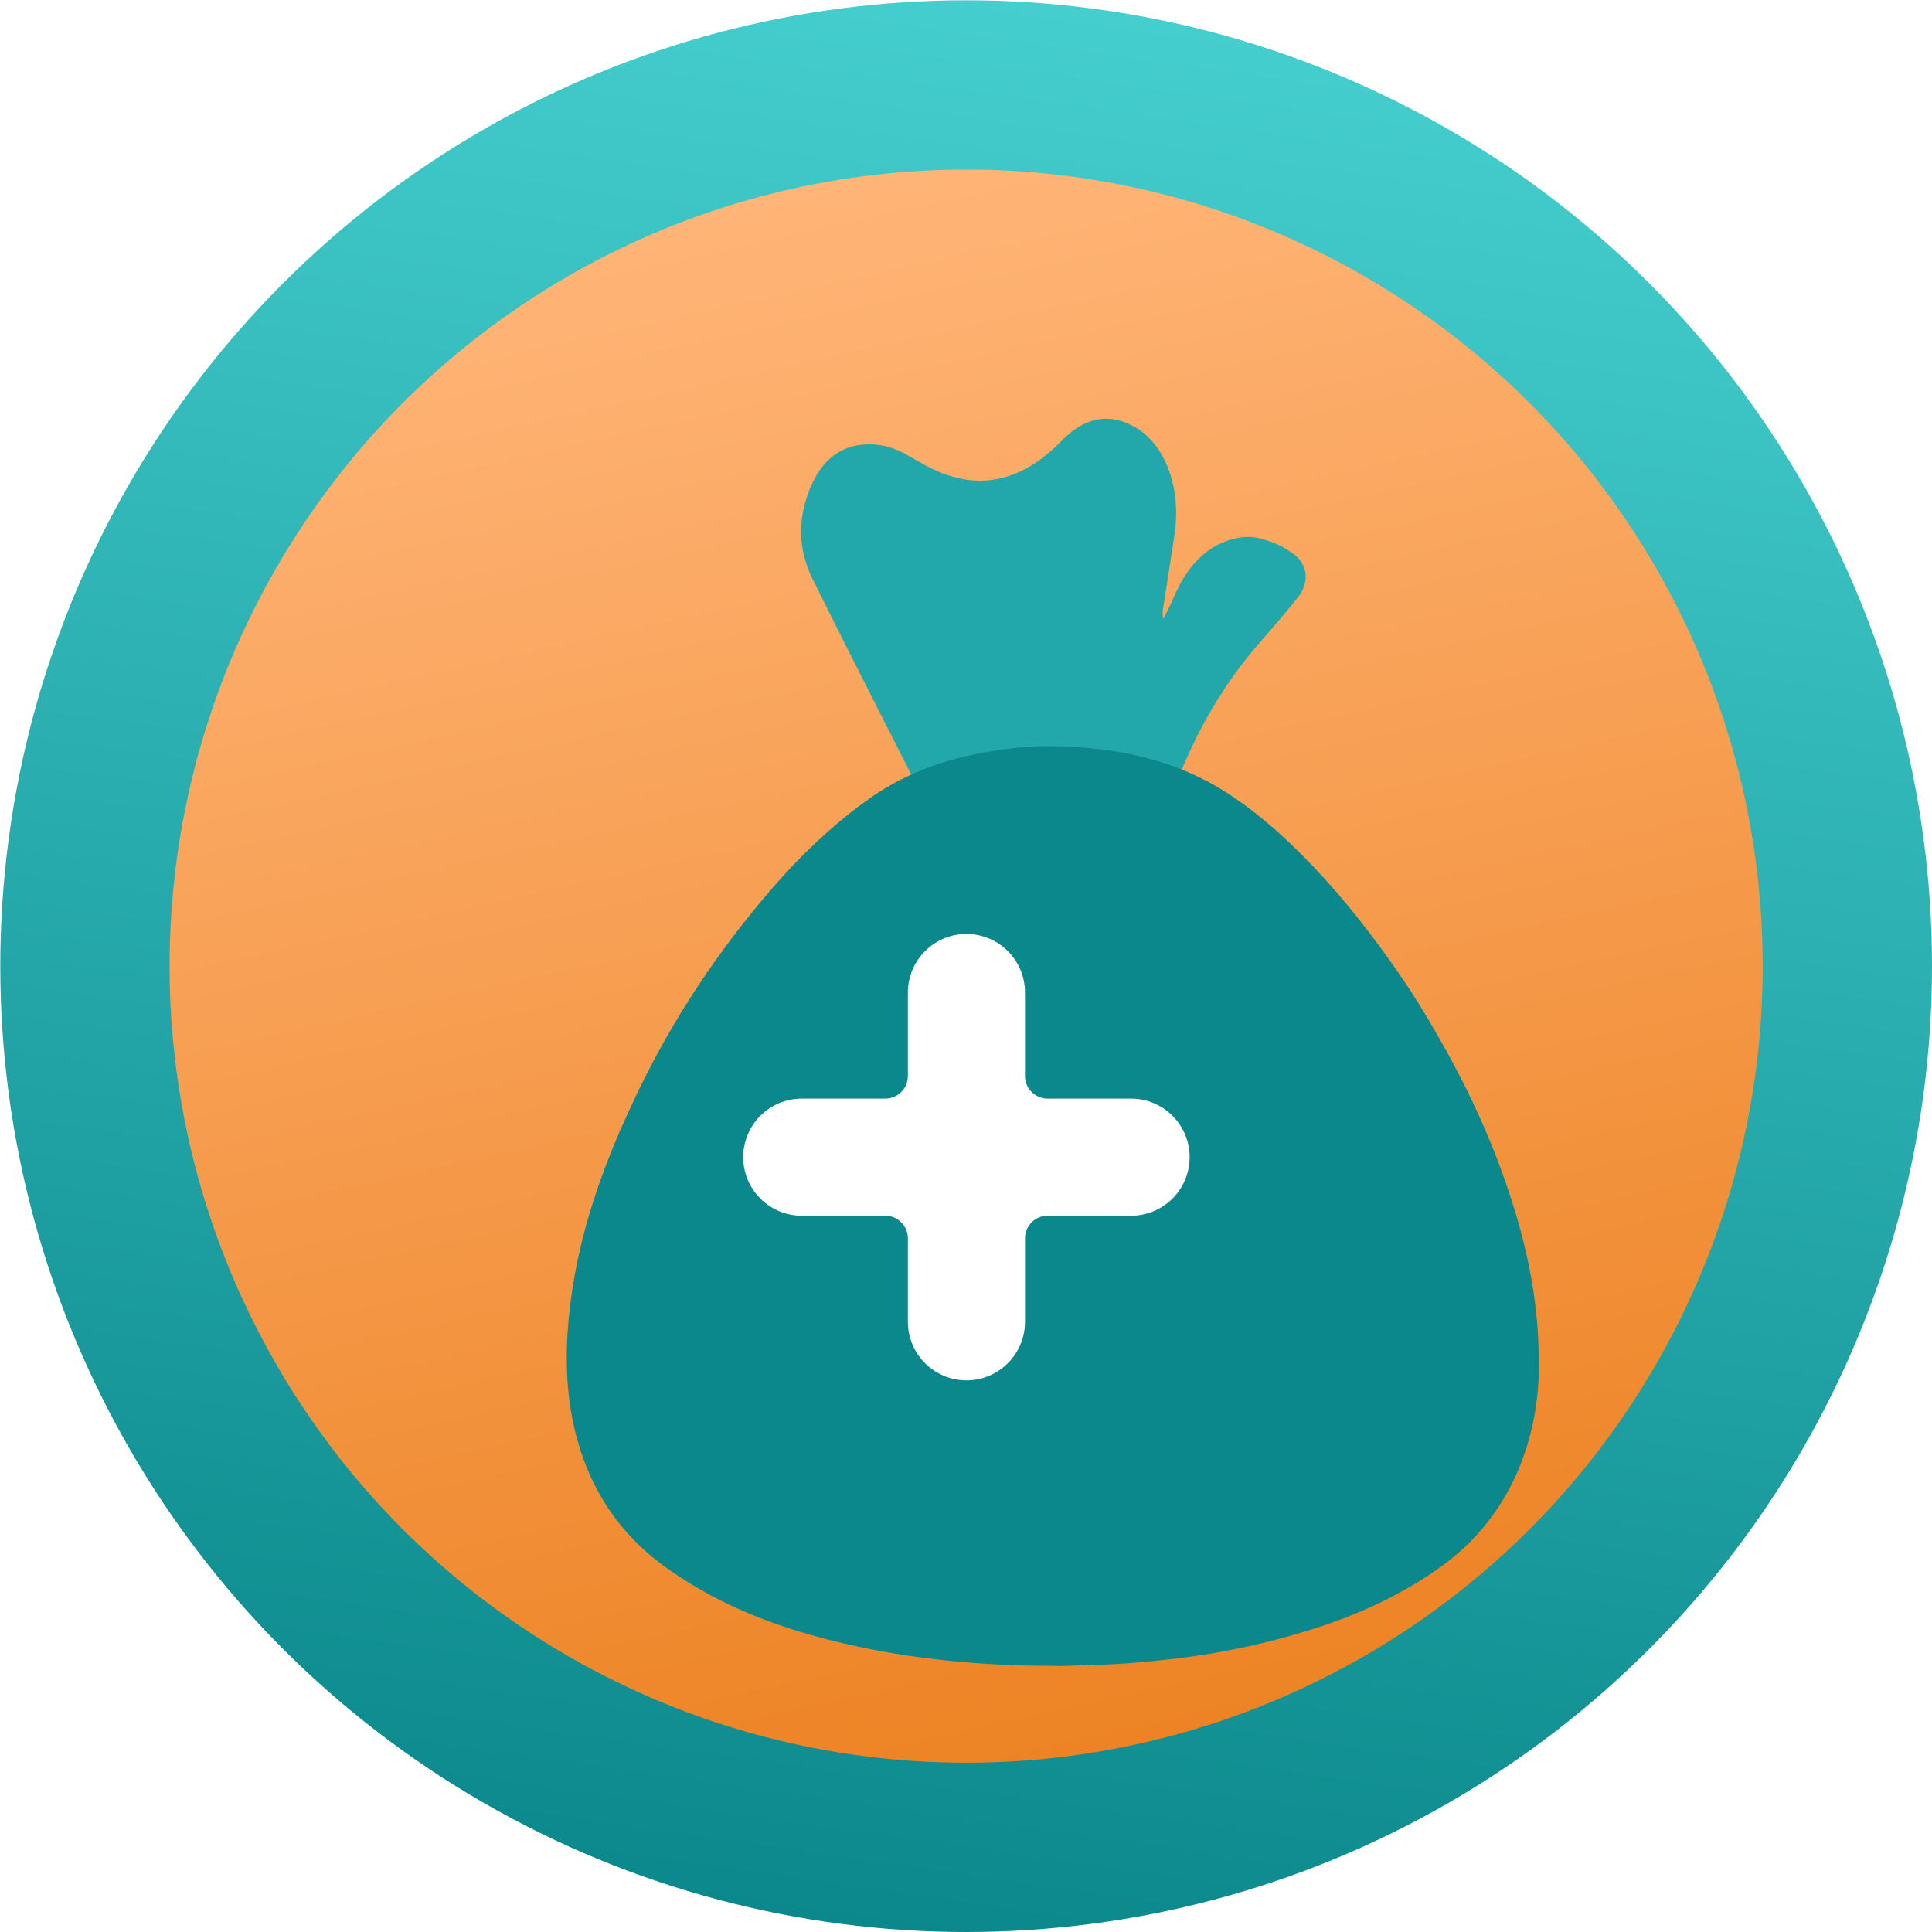
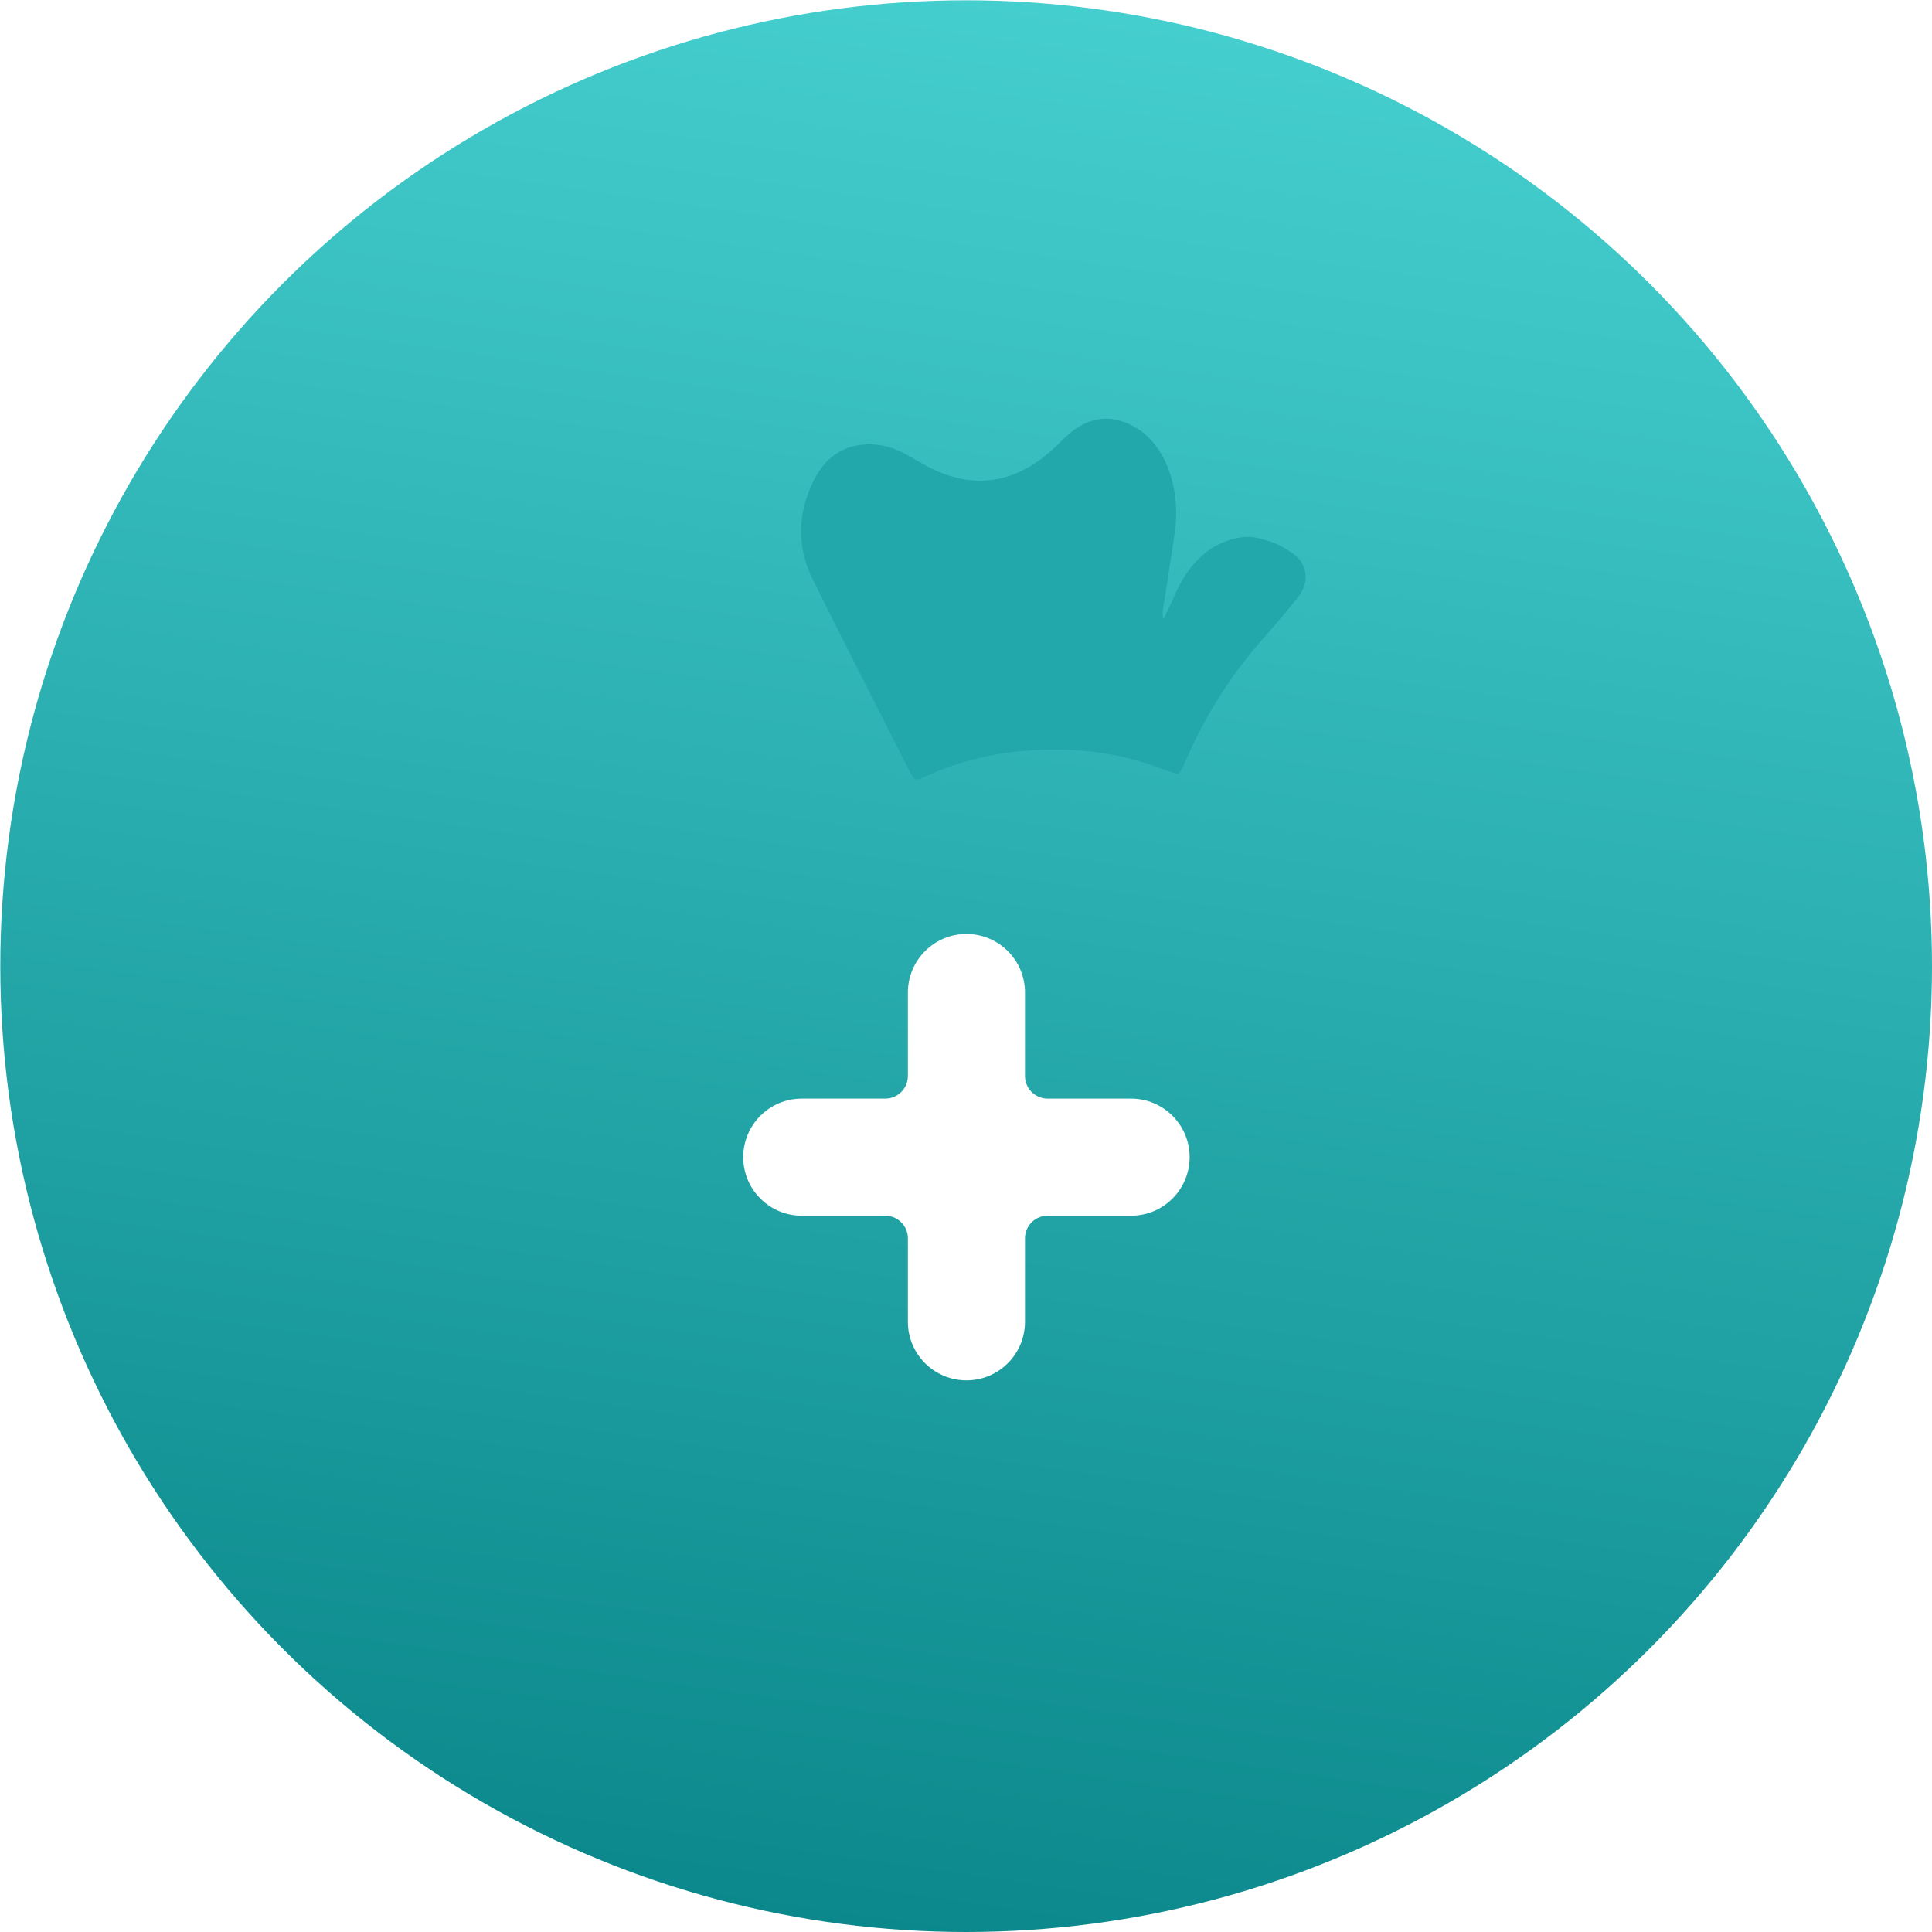
<svg xmlns="http://www.w3.org/2000/svg" id="Layer_2" data-name="Layer 2" viewBox="0 0 66.65 66.65">
  <defs>
    <style>
      .cls-1 {
        fill: url(#linear-gradient-2);
      }

      .cls-2 {
        fill: #fff;
      }

      .cls-3 {
        filter: url(#drop-shadow-1);
      }

      .cls-4 {
        fill: #0b888b;
      }

      .cls-5 {
        fill: #22a8aa;
      }

      .cls-6 {
        fill: url(#linear-gradient);
      }
    </style>
    <linearGradient id="linear-gradient" x1="-3290.84" y1="644.48" x2="-3257.52" y2="702.2" gradientTransform="translate(-3256.33 626.43) rotate(158.16) scale(1 -1)" gradientUnits="userSpaceOnUse">
      <stop offset="0" stop-color="#45cece" />
      <stop offset="1" stop-color="#0b888b" />
    </linearGradient>
    <linearGradient id="linear-gradient-2" x1="-235.63" y1="1963.95" x2="-284.39" y2="1938.56" gradientTransform="translate(-1918.54 -222.03) rotate(105.04) scale(1 -1)" gradientUnits="userSpaceOnUse">
      <stop offset="0" stop-color="#ed8324" />
      <stop offset="1" stop-color="#ffb578" />
    </linearGradient>
    <filter id="drop-shadow-1" x="6.88" y="2.34" width="59" height="68" filterUnits="userSpaceOnUse">
      <feOffset dx="3" dy="3" />
      <feGaussianBlur result="blur" stdDeviation="4" />
      <feFlood flood-color="#000" flood-opacity=".15" />
      <feComposite in2="blur" operator="in" />
      <feComposite in="SourceGraphic" />
    </filter>
  </defs>
  <g id="Layer_1-2" data-name="Layer 1">
    <g>
      <circle class="cls-6" cx="33.33" cy="33.33" r="33.32" />
-       <circle class="cls-1" cx="33.33" cy="33.33" r="27.48" />
      <g>
        <g class="cls-3">
          <g>
            <path class="cls-5" d="M37.13,18.36c.14-.29.26-.51.36-.75.53-1.25,1.33-1.95,2.39-2.08.33-.04.65.05.97.16.26.09.52.24.76.41.5.35.58.98.17,1.5-.42.53-.86,1.04-1.3,1.54-1.04,1.19-1.91,2.56-2.6,4.15-.02.05-.04.1-.07.15-.14.29-.14.29-.4.2-.28-.1-.57-.21-.85-.3-1.05-.34-2.13-.49-3.2-.48-1.52,0-3.02.27-4.46.94-.33.15-.35.14-.54-.23-1.11-2.19-2.23-4.38-3.32-6.58-.54-1.08-.53-2.21-.02-3.31.37-.81.95-1.24,1.65-1.33.53-.07,1.04.03,1.54.3.23.13.46.26.69.39,1.7.94,3.28.66,4.73-.84.79-.81,1.64-.98,2.55-.45,1.02.6,1.56,2.07,1.35,3.6-.12.85-.26,1.69-.39,2.54-.02.13-.06.25,0,.49Z" />
-             <path class="cls-4" d="M50.09,44.25c-.03,1.34-.3,2.64-.89,3.85-.61,1.24-1.48,2.25-2.62,3.04-1.4.98-2.95,1.66-4.59,2.15-1.6.49-3.23.81-4.89.98-.76.08-1.52.15-2.28.16-.5,0-1,.06-1.39.04-2.53,0-4.94-.22-7.3-.77-2.16-.5-4.22-1.26-6.05-2.55-1.74-1.21-2.81-2.87-3.28-4.94-.32-1.44-.3-2.88-.11-4.34.3-2.32,1.06-4.51,2.04-6.62,1.2-2.62,2.73-5.02,4.59-7.23,1.12-1.34,2.36-2.56,3.8-3.56,1.14-.78,2.42-1.24,3.77-1.49.7-.13,1.42-.22,2.14-.23,2.34,0,4.58.42,6.55,1.78,1.16.79,2.17,1.76,3.12,2.8,1.07,1.18,2.02,2.45,2.91,3.78.48.74.92,1.49,1.35,2.27.95,1.73,1.73,3.52,2.3,5.4.55,1.8.86,3.62.82,5.5Z" />
          </g>
        </g>
        <path class="cls-2" d="M39.02,37.9h-2.88c-.43,0-.78-.35-.78-.78v-2.88c0-1.12-.91-2.02-2.02-2.02h0c-1.12,0-2.02.91-2.02,2.02v2.88c0,.43-.35.78-.78.78h-2.88c-1.12,0-2.02.91-2.02,2.02h0c0,1.12.91,2.02,2.02,2.02h2.88c.43,0,.78.35.78.78v2.88c0,1.12.91,2.02,2.02,2.02h0c1.12,0,2.02-.91,2.02-2.02v-2.88c0-.43.35-.78.78-.78h2.88c1.12,0,2.02-.91,2.02-2.02h0c0-1.12-.91-2.02-2.02-2.02Z" />
      </g>
    </g>
  </g>
</svg>